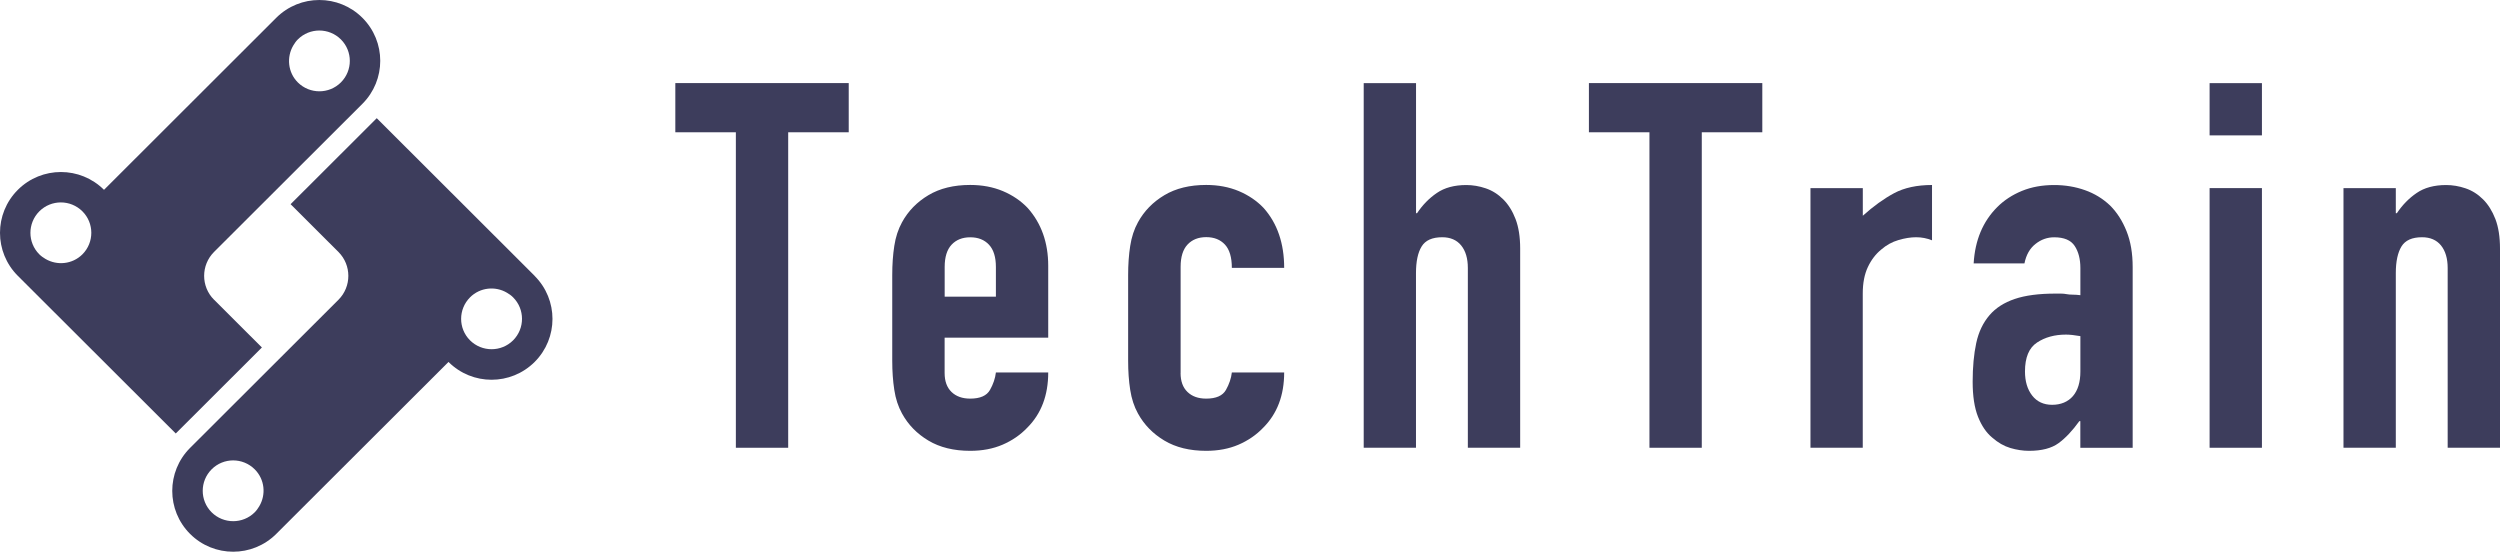
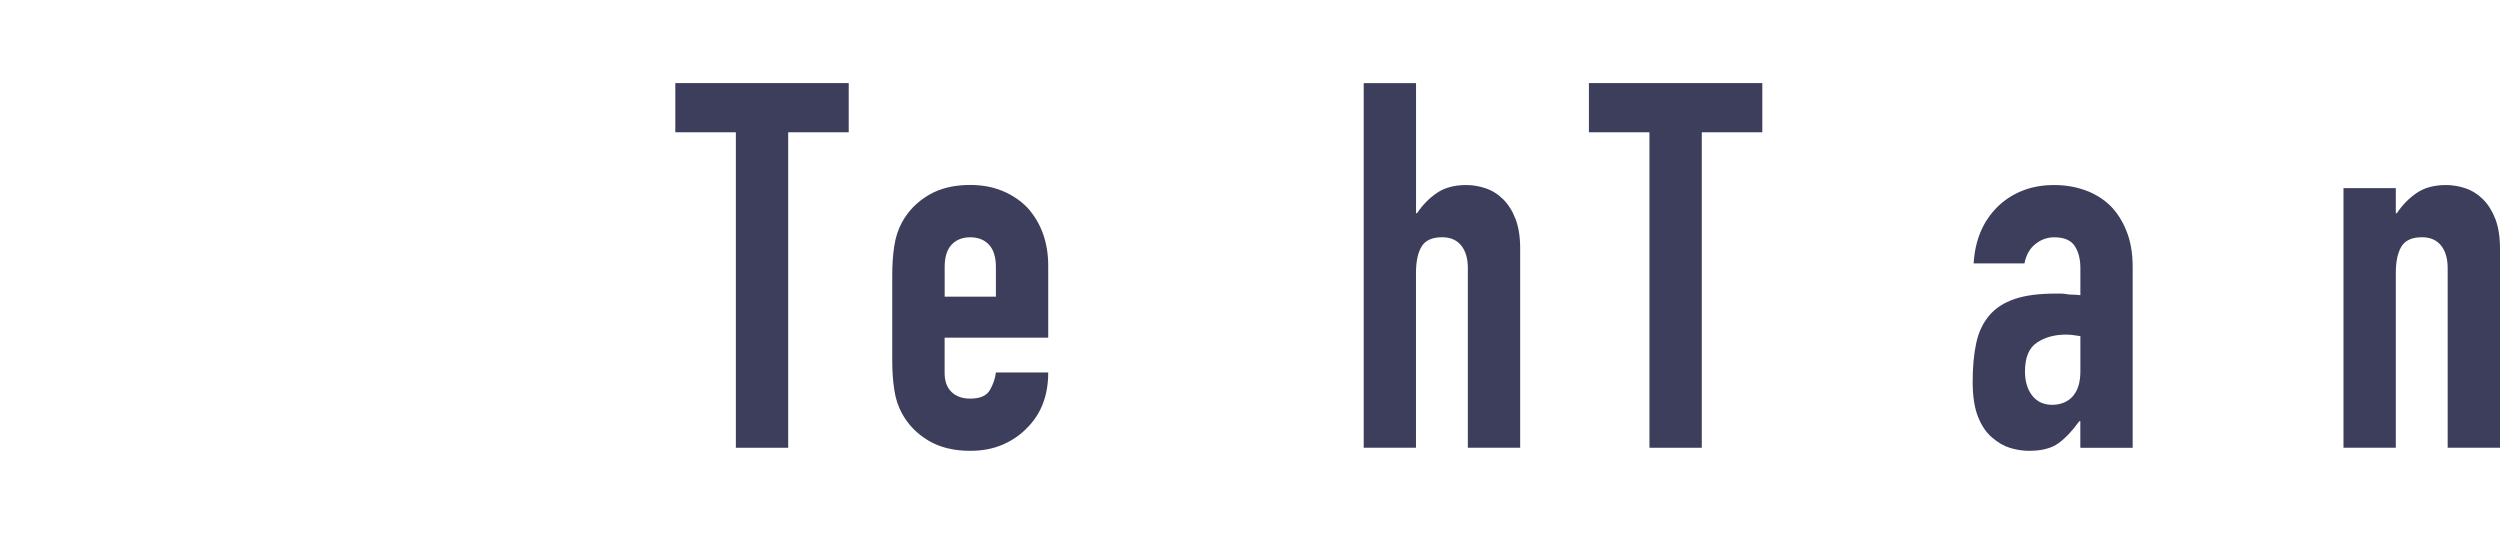
<svg xmlns="http://www.w3.org/2000/svg" fill="none" height="100%" overflow="visible" preserveAspectRatio="none" style="display: block;" viewBox="0 0 145 32" width="100%">
  <g id="Vector">
-     <path d="M12.414 17.385C11.649 16.621 11.649 15.379 12.414 14.613L21.019 6.022C22.399 4.644 22.399 2.411 21.019 1.033C19.639 -0.344 17.402 -0.344 16.022 1.033L6.032 11.01C4.652 9.633 2.415 9.633 1.035 11.01C-0.345 12.388 -0.345 14.621 1.035 15.999L10.194 25.142L15.19 20.154L12.414 17.382V17.385ZM2.637 15.018C2.512 14.943 2.39 14.86 2.281 14.752C1.591 14.063 1.594 12.946 2.281 12.257C2.971 11.568 4.087 11.568 4.78 12.257C5.467 12.943 5.47 14.06 4.78 14.752C4.198 15.332 3.313 15.415 2.637 15.018ZM17.274 4.78C16.695 4.202 16.612 3.314 17.01 2.639C17.085 2.514 17.168 2.391 17.274 2.286C17.964 1.597 19.082 1.6 19.772 2.286C20.462 2.975 20.462 4.089 19.772 4.78C19.085 5.466 17.967 5.469 17.274 4.78Z" fill="#3D3D5C" />
-     <path d="M31.009 15.999L21.851 6.855L16.854 11.843L19.631 14.615C20.395 15.379 20.395 16.621 19.631 17.387L11.025 25.978C9.646 27.356 9.646 29.589 11.025 30.967C12.405 32.344 14.642 32.344 16.022 30.967L26.013 20.993C27.392 22.37 29.629 22.37 31.009 20.993C32.389 19.615 32.389 17.382 31.009 16.004V15.999ZM12.275 29.714C11.585 29.025 11.587 27.909 12.275 27.22C12.965 26.531 14.08 26.531 14.773 27.22C15.357 27.803 15.438 28.684 15.04 29.359C14.965 29.484 14.881 29.606 14.773 29.714C14.086 30.4 12.965 30.4 12.275 29.714ZM27.262 19.74C26.572 19.051 26.575 17.935 27.262 17.246C27.843 16.665 28.731 16.579 29.404 16.979C29.532 17.051 29.652 17.137 29.76 17.246C30.447 17.932 30.45 19.048 29.76 19.74C29.073 20.426 27.952 20.426 27.262 19.74Z" fill="#3D3D5C" />
    <path d="M42.68 25.97V7.672H39.169V4.819H49.226V7.672H45.715V25.97H42.68Z" fill="#3D3D5C" />
    <path d="M60.797 19.584H54.788V21.634C54.788 22.109 54.921 22.476 55.188 22.734C55.456 22.992 55.817 23.12 56.273 23.12C56.849 23.12 57.23 22.951 57.42 22.615C57.609 22.279 57.723 21.942 57.762 21.604H60.797C60.797 22.931 60.391 24.001 59.576 24.812C59.178 25.228 58.702 25.553 58.149 25.792C57.592 26.031 56.969 26.148 56.273 26.148C55.322 26.148 54.512 25.951 53.847 25.553C53.182 25.156 52.673 24.634 52.315 23.979C52.095 23.581 51.947 23.129 51.869 22.612C51.789 22.098 51.75 21.534 51.75 20.918V15.957C51.75 15.343 51.789 14.779 51.869 14.263C51.947 13.749 52.097 13.293 52.315 12.896C52.671 12.243 53.182 11.718 53.847 11.321C54.512 10.924 55.319 10.727 56.273 10.727C56.966 10.727 57.598 10.846 58.163 11.082C58.727 11.321 59.209 11.646 59.606 12.063C60.399 12.954 60.797 14.074 60.797 15.418V19.584ZM54.788 17.207H57.762V15.485C57.762 14.91 57.628 14.479 57.361 14.193C57.094 13.907 56.733 13.763 56.276 13.763C55.82 13.763 55.458 13.907 55.191 14.193C54.924 14.479 54.791 14.91 54.791 15.485V17.207H54.788Z" fill="#3D3D5C" />
-     <path d="M68.473 21.634C68.473 22.109 68.606 22.476 68.874 22.734C69.141 22.992 69.502 23.12 69.959 23.12C70.534 23.12 70.916 22.951 71.105 22.615C71.294 22.279 71.408 21.942 71.447 21.604H74.482C74.482 22.931 74.076 24.001 73.261 24.812C72.863 25.228 72.387 25.553 71.834 25.792C71.277 26.031 70.654 26.148 69.959 26.148C69.007 26.148 68.198 25.951 67.533 25.553C66.868 25.156 66.359 24.634 66 23.979C65.78 23.581 65.632 23.129 65.552 22.612C65.471 22.098 65.432 21.534 65.432 20.918V15.957C65.432 15.343 65.471 14.779 65.552 14.263C65.632 13.749 65.78 13.293 66 12.896C66.356 12.243 66.868 11.718 67.533 11.321C68.198 10.924 69.004 10.727 69.959 10.727C70.651 10.727 71.283 10.846 71.848 11.082C72.412 11.321 72.894 11.646 73.291 12.063C74.084 12.954 74.482 14.113 74.482 15.537H71.447C71.447 14.924 71.313 14.474 71.046 14.185C70.779 13.899 70.418 13.754 69.961 13.754C69.505 13.754 69.143 13.899 68.876 14.185C68.609 14.471 68.476 14.902 68.476 15.476V21.634H68.473Z" fill="#3D3D5C" />
    <path d="M79.095 25.97V4.822H82.13V12.366H82.189C82.506 11.891 82.887 11.499 83.335 11.194C83.78 10.888 84.35 10.732 85.046 10.732C85.421 10.732 85.8 10.796 86.175 10.924C86.551 11.052 86.89 11.266 87.188 11.563C87.486 11.86 87.725 12.241 87.903 12.707C88.081 13.174 88.17 13.743 88.17 14.415V25.97H85.135V15.543C85.135 14.99 85.007 14.554 84.748 14.235C84.489 13.918 84.122 13.76 83.647 13.76C83.071 13.76 82.673 13.938 82.456 14.293C82.236 14.649 82.127 15.165 82.127 15.838V25.967H79.092H79.095V25.97Z" fill="#3D3D5C" />
    <path d="M95.668 25.97V7.672H92.157V4.819H102.214V7.672H98.703V25.97H95.668Z" fill="#3D3D5C" />
-     <path d="M105.007 25.97V10.91H108.043V12.513C108.657 11.96 109.264 11.524 109.857 11.205C110.452 10.888 111.186 10.73 112.057 10.73V13.938C111.76 13.818 111.451 13.76 111.134 13.76C110.816 13.76 110.474 13.816 110.107 13.924C109.74 14.032 109.409 14.215 109.111 14.474C108.794 14.732 108.535 15.068 108.338 15.485C108.14 15.901 108.04 16.415 108.04 17.029V25.97H105.005H105.007Z" fill="#3D3D5C" />
    <path d="M120.659 24.426H120.601C120.203 24.981 119.803 25.406 119.396 25.703C118.99 26 118.42 26.148 117.685 26.148C117.329 26.148 116.965 26.092 116.6 25.984C116.233 25.875 115.88 25.673 115.543 25.376C115.207 25.098 114.934 24.698 114.725 24.173C114.517 23.648 114.414 22.97 114.414 22.137C114.414 21.304 114.483 20.537 114.622 19.895C114.761 19.251 115.02 18.712 115.396 18.276C115.752 17.86 116.239 17.549 116.854 17.34C117.468 17.132 118.253 17.029 119.204 17.029H119.533C119.652 17.029 119.761 17.04 119.861 17.06C119.961 17.079 120.078 17.09 120.217 17.09C120.356 17.09 120.504 17.101 120.662 17.121V15.546C120.662 15.032 120.554 14.604 120.334 14.268C120.114 13.932 119.719 13.763 119.143 13.763C118.745 13.763 118.384 13.89 118.058 14.149C117.73 14.407 117.518 14.782 117.418 15.277H114.472C114.55 13.929 115.009 12.841 115.841 12.01C116.239 11.613 116.714 11.302 117.268 11.074C117.822 10.846 118.448 10.732 119.143 10.732C119.778 10.732 120.373 10.832 120.929 11.03C121.486 11.227 121.97 11.524 122.387 11.921C122.785 12.318 123.102 12.813 123.339 13.407C123.578 14.002 123.695 14.696 123.695 15.488V25.973H120.659V24.426ZM120.659 19.495C120.323 19.437 120.045 19.407 119.828 19.407C119.174 19.407 118.612 19.559 118.147 19.868C117.68 20.176 117.449 20.734 117.449 21.545C117.449 22.12 117.588 22.584 117.866 22.942C118.144 23.298 118.531 23.479 119.026 23.479C119.522 23.479 119.944 23.309 120.231 22.973C120.518 22.637 120.662 22.162 120.662 21.548V19.498L120.659 19.495Z" fill="#3D3D5C" />
-     <path d="M128.157 7.852V4.822H131.192V7.852H128.157ZM128.157 25.97V10.91H131.192V25.97H128.157Z" fill="#3D3D5C" />
    <path d="M135.922 25.97V10.91H138.957V12.366H139.018C139.336 11.891 139.717 11.499 140.165 11.194C140.61 10.888 141.18 10.732 141.876 10.732C142.251 10.732 142.63 10.796 143.005 10.924C143.381 11.052 143.72 11.266 144.018 11.563C144.316 11.86 144.552 12.241 144.733 12.707C144.911 13.174 145 13.743 145 14.415V25.97H141.965V15.543C141.965 14.99 141.834 14.554 141.578 14.235C141.319 13.918 140.952 13.76 140.476 13.76C139.9 13.76 139.505 13.938 139.286 14.293C139.069 14.649 138.957 15.165 138.957 15.838V25.967H135.922V25.97Z" fill="#3D3D5C" />
  </g>
</svg>